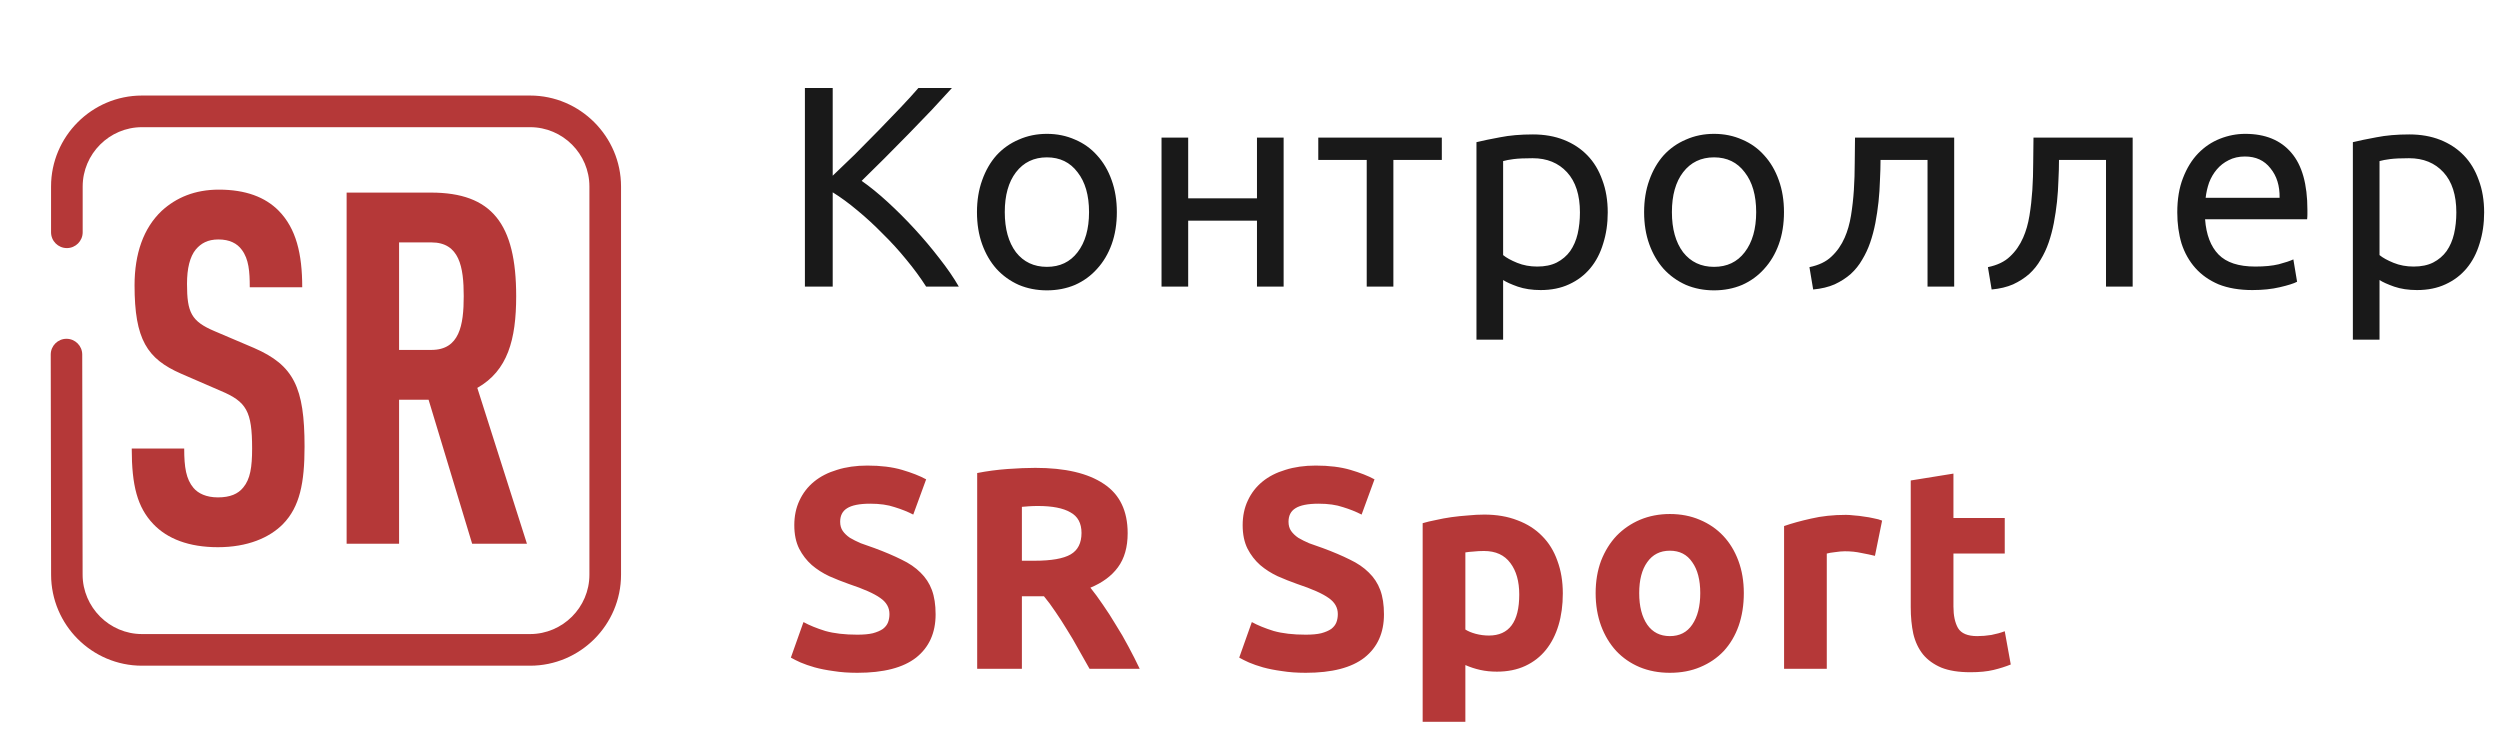
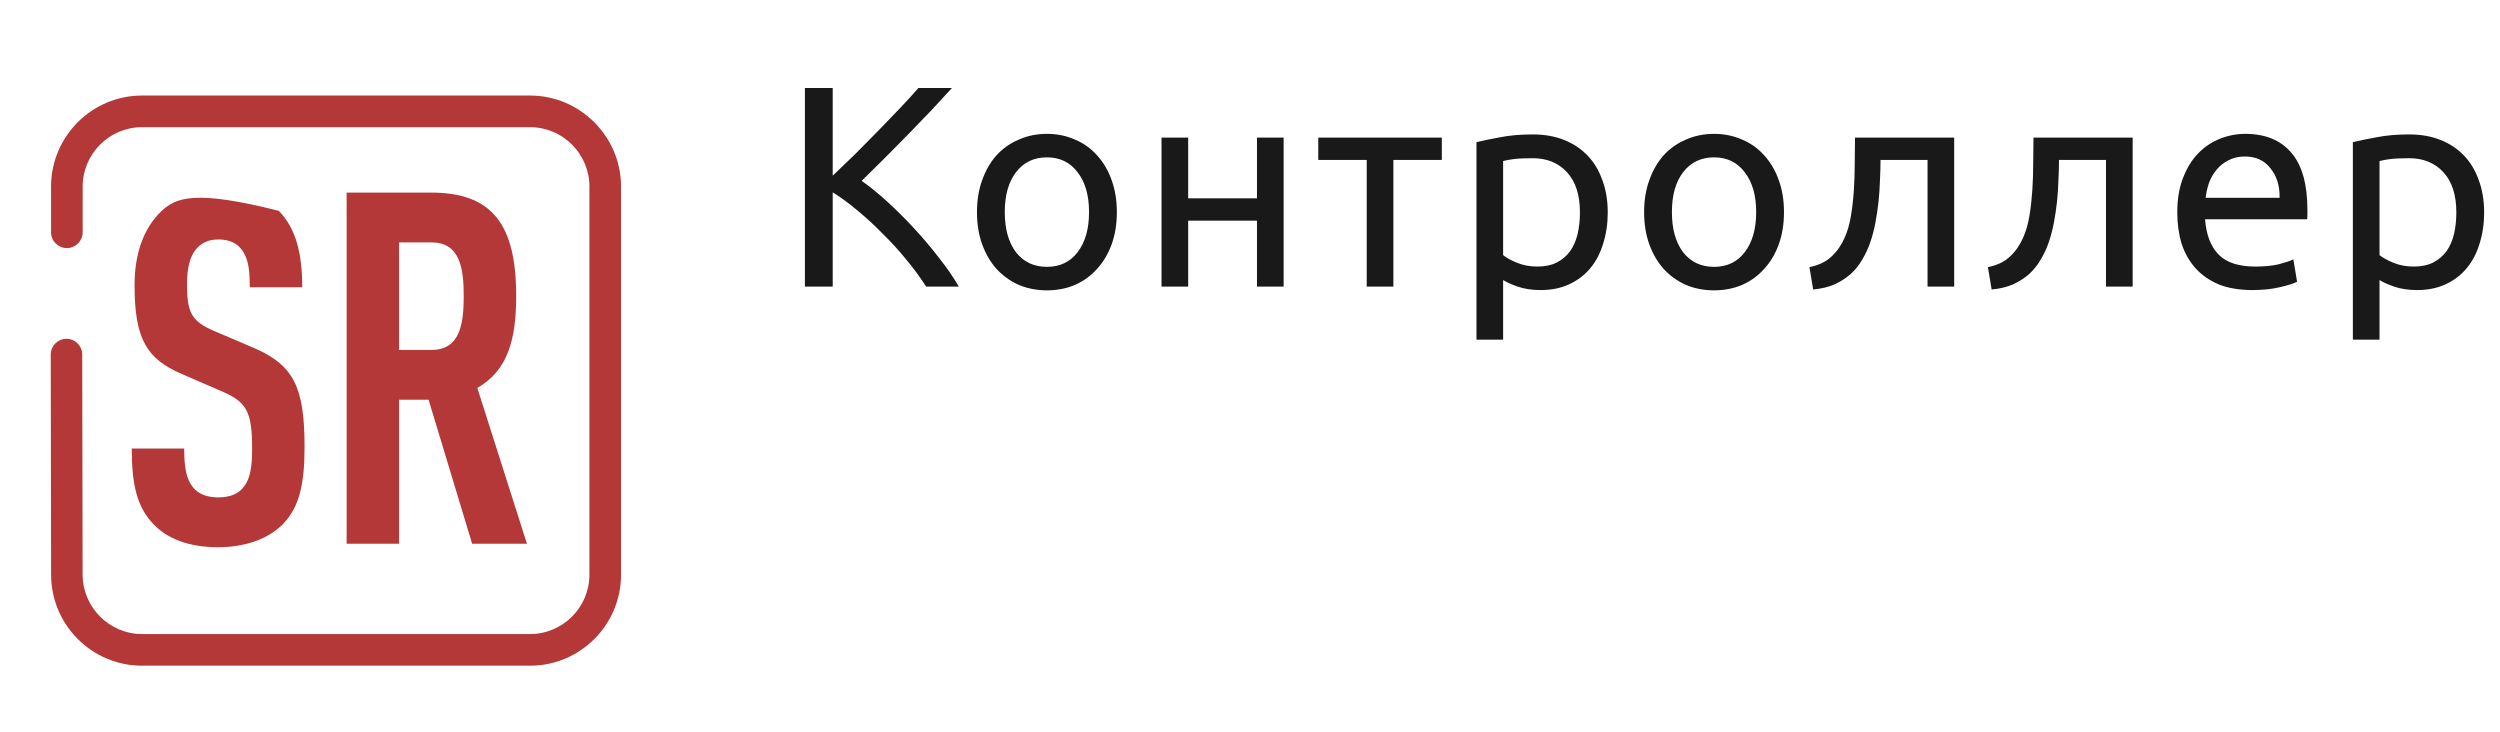
<svg xmlns="http://www.w3.org/2000/svg" width="157" height="46" viewBox="0 0 157 46" fill="none">
  <path d="M59.782 5.526C59.41 5.934 58.99 6.39 58.522 6.894C58.054 7.386 57.562 7.896 57.046 8.424C56.542 8.94 56.038 9.45 55.534 9.954C55.03 10.458 54.556 10.926 54.112 11.358C54.628 11.718 55.174 12.162 55.75 12.69C56.326 13.218 56.89 13.782 57.442 14.382C57.994 14.982 58.51 15.594 58.99 16.218C59.482 16.842 59.89 17.436 60.214 18H58.162C57.802 17.436 57.388 16.872 56.92 16.308C56.452 15.732 55.954 15.186 55.426 14.67C54.91 14.142 54.382 13.656 53.842 13.212C53.314 12.768 52.798 12.39 52.294 12.078V18H50.548V5.526H52.294V11.034C52.714 10.638 53.176 10.194 53.68 9.702C54.184 9.198 54.682 8.694 55.174 8.19C55.666 7.686 56.128 7.206 56.56 6.75C57.004 6.282 57.376 5.874 57.676 5.526H59.782ZM70.138 13.32C70.138 14.064 70.03 14.736 69.814 15.336C69.598 15.936 69.292 16.452 68.896 16.884C68.512 17.316 68.05 17.652 67.51 17.892C66.97 18.12 66.382 18.234 65.746 18.234C65.11 18.234 64.522 18.12 63.982 17.892C63.442 17.652 62.974 17.316 62.578 16.884C62.194 16.452 61.894 15.936 61.678 15.336C61.462 14.736 61.354 14.064 61.354 13.32C61.354 12.588 61.462 11.922 61.678 11.322C61.894 10.71 62.194 10.188 62.578 9.756C62.974 9.324 63.442 8.994 63.982 8.766C64.522 8.526 65.11 8.406 65.746 8.406C66.382 8.406 66.97 8.526 67.51 8.766C68.05 8.994 68.512 9.324 68.896 9.756C69.292 10.188 69.598 10.71 69.814 11.322C70.03 11.922 70.138 12.588 70.138 13.32ZM68.392 13.32C68.392 12.264 68.152 11.43 67.672 10.818C67.204 10.194 66.562 9.882 65.746 9.882C64.93 9.882 64.282 10.194 63.802 10.818C63.334 11.43 63.1 12.264 63.1 13.32C63.1 14.376 63.334 15.216 63.802 15.84C64.282 16.452 64.93 16.758 65.746 16.758C66.562 16.758 67.204 16.452 67.672 15.84C68.152 15.216 68.392 14.376 68.392 13.32ZM80.612 18H78.938V13.86H74.618V18H72.944V8.64H74.618V12.456H78.938V8.64H80.612V18ZM90.546 8.64V10.044H87.504V18H85.83V10.044H82.788V8.64H90.546ZM99.22 13.338C99.22 12.246 98.95 11.406 98.41 10.818C97.87 10.23 97.15 9.936 96.25 9.936C95.746 9.936 95.35 9.954 95.062 9.99C94.786 10.026 94.564 10.068 94.396 10.116V16.02C94.6 16.188 94.894 16.35 95.278 16.506C95.662 16.662 96.082 16.74 96.538 16.74C97.018 16.74 97.426 16.656 97.762 16.488C98.11 16.308 98.392 16.068 98.608 15.768C98.824 15.456 98.98 15.096 99.076 14.688C99.172 14.268 99.22 13.818 99.22 13.338ZM100.966 13.338C100.966 14.046 100.87 14.7 100.678 15.3C100.498 15.9 100.228 16.416 99.868 16.848C99.508 17.28 99.064 17.616 98.536 17.856C98.02 18.096 97.426 18.216 96.754 18.216C96.214 18.216 95.734 18.144 95.314 18C94.906 17.856 94.6 17.718 94.396 17.586V21.33H92.722V8.928C93.118 8.832 93.61 8.73 94.198 8.622C94.798 8.502 95.488 8.442 96.268 8.442C96.988 8.442 97.636 8.556 98.212 8.784C98.788 9.012 99.28 9.336 99.688 9.756C100.096 10.176 100.408 10.692 100.624 11.304C100.852 11.904 100.966 12.582 100.966 13.338ZM112.034 13.32C112.034 14.064 111.926 14.736 111.71 15.336C111.494 15.936 111.188 16.452 110.792 16.884C110.408 17.316 109.946 17.652 109.406 17.892C108.866 18.12 108.278 18.234 107.642 18.234C107.006 18.234 106.418 18.12 105.878 17.892C105.338 17.652 104.87 17.316 104.474 16.884C104.09 16.452 103.79 15.936 103.574 15.336C103.358 14.736 103.25 14.064 103.25 13.32C103.25 12.588 103.358 11.922 103.574 11.322C103.79 10.71 104.09 10.188 104.474 9.756C104.87 9.324 105.338 8.994 105.878 8.766C106.418 8.526 107.006 8.406 107.642 8.406C108.278 8.406 108.866 8.526 109.406 8.766C109.946 8.994 110.408 9.324 110.792 9.756C111.188 10.188 111.494 10.71 111.71 11.322C111.926 11.922 112.034 12.588 112.034 13.32ZM110.288 13.32C110.288 12.264 110.048 11.43 109.568 10.818C109.1 10.194 108.458 9.882 107.642 9.882C106.826 9.882 106.178 10.194 105.698 10.818C105.23 11.43 104.996 12.264 104.996 13.32C104.996 14.376 105.23 15.216 105.698 15.84C106.178 16.452 106.826 16.758 107.642 16.758C108.458 16.758 109.1 16.452 109.568 15.84C110.048 15.216 110.288 14.376 110.288 13.32ZM118.097 10.044C118.097 10.44 118.085 10.866 118.061 11.322C118.049 11.766 118.019 12.216 117.971 12.672C117.923 13.116 117.857 13.56 117.773 14.004C117.689 14.436 117.581 14.844 117.449 15.228C117.317 15.612 117.149 15.972 116.945 16.308C116.753 16.644 116.513 16.944 116.225 17.208C115.937 17.46 115.601 17.676 115.217 17.856C114.833 18.024 114.383 18.132 113.867 18.18L113.633 16.776C114.221 16.656 114.683 16.434 115.019 16.11C115.367 15.786 115.643 15.39 115.847 14.922C116.027 14.514 116.159 14.052 116.243 13.536C116.327 13.02 116.387 12.486 116.423 11.934C116.459 11.37 116.477 10.806 116.477 10.242C116.489 9.678 116.495 9.144 116.495 8.64H122.723V18H121.049V10.044H118.097ZM129.305 10.044C129.305 10.44 129.293 10.866 129.269 11.322C129.257 11.766 129.227 12.216 129.179 12.672C129.131 13.116 129.065 13.56 128.981 14.004C128.897 14.436 128.789 14.844 128.657 15.228C128.525 15.612 128.357 15.972 128.153 16.308C127.961 16.644 127.721 16.944 127.433 17.208C127.145 17.46 126.809 17.676 126.425 17.856C126.041 18.024 125.591 18.132 125.075 18.18L124.841 16.776C125.429 16.656 125.891 16.434 126.227 16.11C126.575 15.786 126.851 15.39 127.055 14.922C127.235 14.514 127.367 14.052 127.451 13.536C127.535 13.02 127.595 12.486 127.631 11.934C127.667 11.37 127.685 10.806 127.685 10.242C127.697 9.678 127.703 9.144 127.703 8.64H133.931V18H132.257V10.044H129.305ZM136.733 13.338C136.733 12.51 136.853 11.79 137.093 11.178C137.333 10.554 137.651 10.038 138.047 9.63C138.443 9.222 138.899 8.916 139.415 8.712C139.931 8.508 140.459 8.406 140.999 8.406C142.259 8.406 143.225 8.802 143.897 9.594C144.569 10.374 144.905 11.568 144.905 13.176C144.905 13.248 144.905 13.344 144.905 13.464C144.905 13.572 144.899 13.674 144.887 13.77H138.479C138.551 14.742 138.833 15.48 139.325 15.984C139.817 16.488 140.585 16.74 141.629 16.74C142.217 16.74 142.709 16.692 143.105 16.596C143.513 16.488 143.819 16.386 144.023 16.29L144.257 17.694C144.053 17.802 143.693 17.916 143.177 18.036C142.673 18.156 142.097 18.216 141.449 18.216C140.633 18.216 139.925 18.096 139.325 17.856C138.737 17.604 138.251 17.262 137.867 16.83C137.483 16.398 137.195 15.888 137.003 15.3C136.823 14.7 136.733 14.046 136.733 13.338ZM143.159 12.42C143.171 11.664 142.979 11.046 142.583 10.566C142.199 10.074 141.665 9.828 140.981 9.828C140.597 9.828 140.255 9.906 139.955 10.062C139.667 10.206 139.421 10.398 139.217 10.638C139.013 10.878 138.851 11.154 138.731 11.466C138.623 11.778 138.551 12.096 138.515 12.42H143.159ZM154.258 13.338C154.258 12.246 153.988 11.406 153.448 10.818C152.908 10.23 152.188 9.936 151.288 9.936C150.784 9.936 150.388 9.954 150.1 9.99C149.824 10.026 149.602 10.068 149.434 10.116V16.02C149.638 16.188 149.932 16.35 150.316 16.506C150.7 16.662 151.12 16.74 151.576 16.74C152.056 16.74 152.464 16.656 152.8 16.488C153.148 16.308 153.43 16.068 153.646 15.768C153.862 15.456 154.018 15.096 154.114 14.688C154.21 14.268 154.258 13.818 154.258 13.338ZM156.004 13.338C156.004 14.046 155.908 14.7 155.716 15.3C155.536 15.9 155.266 16.416 154.906 16.848C154.546 17.28 154.102 17.616 153.574 17.856C153.058 18.096 152.464 18.216 151.792 18.216C151.252 18.216 150.772 18.144 150.352 18C149.944 17.856 149.638 17.718 149.434 17.586V21.33H147.76V8.928C148.156 8.832 148.648 8.73 149.236 8.622C149.836 8.502 150.526 8.442 151.306 8.442C152.026 8.442 152.674 8.556 153.25 8.784C153.826 9.012 154.318 9.336 154.726 9.756C155.134 10.176 155.446 10.692 155.662 11.304C155.89 11.904 156.004 12.582 156.004 13.338Z" fill="#191919" />
-   <path d="M53.842 39.858C54.238 39.858 54.562 39.828 54.814 39.768C55.078 39.696 55.288 39.606 55.444 39.498C55.6 39.378 55.708 39.24 55.768 39.084C55.828 38.928 55.858 38.754 55.858 38.562C55.858 38.154 55.666 37.818 55.282 37.554C54.898 37.278 54.238 36.984 53.302 36.672C52.894 36.528 52.486 36.366 52.078 36.186C51.67 35.994 51.304 35.76 50.98 35.484C50.656 35.196 50.392 34.854 50.188 34.458C49.984 34.05 49.882 33.558 49.882 32.982C49.882 32.406 49.99 31.89 50.206 31.434C50.422 30.966 50.728 30.57 51.124 30.246C51.52 29.922 52 29.676 52.564 29.508C53.128 29.328 53.764 29.238 54.472 29.238C55.312 29.238 56.038 29.328 56.65 29.508C57.262 29.688 57.766 29.886 58.162 30.102L57.352 32.316C57.004 32.136 56.614 31.98 56.182 31.848C55.762 31.704 55.252 31.632 54.652 31.632C53.98 31.632 53.494 31.728 53.194 31.92C52.906 32.1 52.762 32.382 52.762 32.766C52.762 32.994 52.816 33.186 52.924 33.342C53.032 33.498 53.182 33.642 53.374 33.774C53.578 33.894 53.806 34.008 54.058 34.116C54.322 34.212 54.61 34.314 54.922 34.422C55.57 34.662 56.134 34.902 56.614 35.142C57.094 35.37 57.49 35.64 57.802 35.952C58.126 36.264 58.366 36.63 58.522 37.05C58.678 37.47 58.756 37.98 58.756 38.58C58.756 39.744 58.348 40.65 57.532 41.298C56.716 41.934 55.486 42.252 53.842 42.252C53.29 42.252 52.792 42.216 52.348 42.144C51.904 42.084 51.508 42.006 51.16 41.91C50.824 41.814 50.53 41.712 50.278 41.604C50.038 41.496 49.834 41.394 49.666 41.298L50.458 39.066C50.83 39.27 51.286 39.456 51.826 39.624C52.378 39.78 53.05 39.858 53.842 39.858ZM65.021 29.382C66.893 29.382 68.327 29.718 69.323 30.39C70.319 31.05 70.817 32.082 70.817 33.486C70.817 34.362 70.613 35.076 70.205 35.628C69.809 36.168 69.233 36.594 68.477 36.906C68.729 37.218 68.993 37.578 69.269 37.986C69.545 38.382 69.815 38.802 70.079 39.246C70.355 39.678 70.619 40.134 70.871 40.614C71.123 41.082 71.357 41.544 71.573 42H68.423C68.195 41.592 67.961 41.178 67.721 40.758C67.493 40.338 67.253 39.93 67.001 39.534C66.761 39.138 66.521 38.766 66.281 38.418C66.041 38.058 65.801 37.734 65.561 37.446H64.175V42H61.367V29.706C61.979 29.586 62.609 29.502 63.257 29.454C63.917 29.406 64.505 29.382 65.021 29.382ZM65.183 31.776C64.979 31.776 64.793 31.782 64.625 31.794C64.469 31.806 64.319 31.818 64.175 31.83V35.214H64.967C66.023 35.214 66.779 35.082 67.235 34.818C67.691 34.554 67.919 34.104 67.919 33.468C67.919 32.856 67.685 32.424 67.217 32.172C66.761 31.908 66.083 31.776 65.183 31.776ZM81.999 39.858C82.395 39.858 82.719 39.828 82.971 39.768C83.235 39.696 83.445 39.606 83.601 39.498C83.757 39.378 83.865 39.24 83.925 39.084C83.985 38.928 84.015 38.754 84.015 38.562C84.015 38.154 83.823 37.818 83.439 37.554C83.055 37.278 82.395 36.984 81.459 36.672C81.051 36.528 80.643 36.366 80.235 36.186C79.827 35.994 79.461 35.76 79.137 35.484C78.813 35.196 78.549 34.854 78.345 34.458C78.141 34.05 78.039 33.558 78.039 32.982C78.039 32.406 78.147 31.89 78.363 31.434C78.579 30.966 78.885 30.57 79.281 30.246C79.677 29.922 80.157 29.676 80.721 29.508C81.285 29.328 81.921 29.238 82.629 29.238C83.469 29.238 84.195 29.328 84.807 29.508C85.419 29.688 85.923 29.886 86.319 30.102L85.509 32.316C85.161 32.136 84.771 31.98 84.339 31.848C83.919 31.704 83.409 31.632 82.809 31.632C82.137 31.632 81.651 31.728 81.351 31.92C81.063 32.1 80.919 32.382 80.919 32.766C80.919 32.994 80.973 33.186 81.081 33.342C81.189 33.498 81.339 33.642 81.531 33.774C81.735 33.894 81.963 34.008 82.215 34.116C82.479 34.212 82.767 34.314 83.079 34.422C83.727 34.662 84.291 34.902 84.771 35.142C85.251 35.37 85.647 35.64 85.959 35.952C86.283 36.264 86.523 36.63 86.679 37.05C86.835 37.47 86.913 37.98 86.913 38.58C86.913 39.744 86.505 40.65 85.689 41.298C84.873 41.934 83.643 42.252 81.999 42.252C81.447 42.252 80.949 42.216 80.505 42.144C80.061 42.084 79.665 42.006 79.317 41.91C78.981 41.814 78.687 41.712 78.435 41.604C78.195 41.496 77.991 41.394 77.823 41.298L78.615 39.066C78.987 39.27 79.443 39.456 79.983 39.624C80.535 39.78 81.207 39.858 81.999 39.858ZM95.409 37.338C95.409 36.51 95.223 35.85 94.851 35.358C94.479 34.854 93.927 34.602 93.195 34.602C92.955 34.602 92.733 34.614 92.529 34.638C92.325 34.65 92.157 34.668 92.025 34.692V39.534C92.193 39.642 92.409 39.732 92.673 39.804C92.949 39.876 93.225 39.912 93.501 39.912C94.773 39.912 95.409 39.054 95.409 37.338ZM98.145 37.266C98.145 37.998 98.055 38.664 97.875 39.264C97.695 39.864 97.431 40.38 97.083 40.812C96.735 41.244 96.303 41.58 95.787 41.82C95.271 42.06 94.677 42.18 94.005 42.18C93.633 42.18 93.285 42.144 92.961 42.072C92.637 42 92.325 41.898 92.025 41.766V45.33H89.343V32.856C89.583 32.784 89.859 32.718 90.171 32.658C90.483 32.586 90.807 32.526 91.143 32.478C91.491 32.43 91.839 32.394 92.187 32.37C92.547 32.334 92.889 32.316 93.213 32.316C93.993 32.316 94.689 32.436 95.301 32.676C95.913 32.904 96.429 33.234 96.849 33.666C97.269 34.086 97.587 34.602 97.803 35.214C98.031 35.826 98.145 36.51 98.145 37.266ZM109.512 37.248C109.512 37.992 109.404 38.676 109.188 39.3C108.972 39.912 108.66 40.44 108.252 40.884C107.844 41.316 107.352 41.652 106.776 41.892C106.212 42.132 105.576 42.252 104.868 42.252C104.172 42.252 103.536 42.132 102.96 41.892C102.396 41.652 101.91 41.316 101.502 40.884C101.094 40.44 100.776 39.912 100.548 39.3C100.32 38.676 100.206 37.992 100.206 37.248C100.206 36.504 100.32 35.826 100.548 35.214C100.788 34.602 101.112 34.08 101.52 33.648C101.94 33.216 102.432 32.88 102.996 32.64C103.572 32.4 104.196 32.28 104.868 32.28C105.552 32.28 106.176 32.4 106.74 32.64C107.316 32.88 107.808 33.216 108.216 33.648C108.624 34.08 108.942 34.602 109.17 35.214C109.398 35.826 109.512 36.504 109.512 37.248ZM106.776 37.248C106.776 36.42 106.608 35.772 106.272 35.304C105.948 34.824 105.48 34.584 104.868 34.584C104.256 34.584 103.782 34.824 103.446 35.304C103.11 35.772 102.942 36.42 102.942 37.248C102.942 38.076 103.11 38.736 103.446 39.228C103.782 39.708 104.256 39.948 104.868 39.948C105.48 39.948 105.948 39.708 106.272 39.228C106.608 38.736 106.776 38.076 106.776 37.248ZM117.746 34.908C117.506 34.848 117.224 34.788 116.9 34.728C116.576 34.656 116.228 34.62 115.856 34.62C115.688 34.62 115.484 34.638 115.244 34.674C115.016 34.698 114.842 34.728 114.722 34.764V42H112.04V33.036C112.52 32.868 113.084 32.712 113.732 32.568C114.392 32.412 115.124 32.334 115.928 32.334C116.072 32.334 116.246 32.346 116.45 32.37C116.654 32.382 116.858 32.406 117.062 32.442C117.266 32.466 117.47 32.502 117.674 32.55C117.878 32.586 118.052 32.634 118.196 32.694L117.746 34.908ZM119.994 30.174L122.676 29.742V32.532H125.898V34.764H122.676V38.094C122.676 38.658 122.772 39.108 122.964 39.444C123.168 39.78 123.57 39.948 124.17 39.948C124.458 39.948 124.752 39.924 125.052 39.876C125.364 39.816 125.646 39.738 125.898 39.642L126.276 41.73C125.952 41.862 125.592 41.976 125.196 42.072C124.8 42.168 124.314 42.216 123.738 42.216C123.006 42.216 122.4 42.12 121.92 41.928C121.44 41.724 121.056 41.448 120.768 41.1C120.48 40.74 120.276 40.308 120.156 39.804C120.048 39.3 119.994 38.742 119.994 38.13V30.174Z" fill="#B53838" />
-   <path fill-rule="evenodd" clip-rule="evenodd" d="M19.126 28.046C19.126 24.329 18.45 22.936 15.95 21.851L13.479 20.799C12.009 20.178 11.744 19.621 11.744 17.825C11.744 16.865 11.92 16.121 12.303 15.657C12.627 15.285 13.038 15.038 13.715 15.038C14.421 15.038 14.891 15.285 15.185 15.688C15.627 16.276 15.685 17.051 15.685 18.042H18.98C18.98 15.936 18.597 14.356 17.509 13.241C16.656 12.374 15.421 11.909 13.744 11.909C12.244 11.909 11.067 12.405 10.156 13.241C9.008 14.325 8.45 15.936 8.45 17.918C8.45 21.325 9.243 22.532 11.361 23.462L13.861 24.546C15.479 25.227 15.833 25.816 15.833 28.169C15.833 29.346 15.715 30.09 15.274 30.617C14.95 31.019 14.45 31.236 13.685 31.236C12.95 31.236 12.449 30.987 12.156 30.647C11.685 30.09 11.568 29.346 11.568 28.169H8.273C8.273 30.492 8.626 31.855 9.626 32.909C10.508 33.837 11.861 34.364 13.685 34.364C15.538 34.364 16.921 33.775 17.773 32.909C18.833 31.824 19.126 30.307 19.126 28.046ZM33.092 34.147L29.975 24.36C31.886 23.276 32.416 21.325 32.416 18.599C32.416 14.046 30.886 12.095 27.062 12.095H21.768V34.147H25.062V25.103H26.915L29.651 34.147H33.092ZM29.122 18.599C29.122 20.427 28.856 21.975 27.092 21.975H25.062V15.223H27.092C28.856 15.223 29.122 16.772 29.122 18.599Z" fill="#B53838" />
+   <path fill-rule="evenodd" clip-rule="evenodd" d="M19.126 28.046C19.126 24.329 18.45 22.936 15.95 21.851L13.479 20.799C12.009 20.178 11.744 19.621 11.744 17.825C11.744 16.865 11.92 16.121 12.303 15.657C12.627 15.285 13.038 15.038 13.715 15.038C14.421 15.038 14.891 15.285 15.185 15.688C15.627 16.276 15.685 17.051 15.685 18.042H18.98C18.98 15.936 18.597 14.356 17.509 13.241C12.244 11.909 11.067 12.405 10.156 13.241C9.008 14.325 8.45 15.936 8.45 17.918C8.45 21.325 9.243 22.532 11.361 23.462L13.861 24.546C15.479 25.227 15.833 25.816 15.833 28.169C15.833 29.346 15.715 30.09 15.274 30.617C14.95 31.019 14.45 31.236 13.685 31.236C12.95 31.236 12.449 30.987 12.156 30.647C11.685 30.09 11.568 29.346 11.568 28.169H8.273C8.273 30.492 8.626 31.855 9.626 32.909C10.508 33.837 11.861 34.364 13.685 34.364C15.538 34.364 16.921 33.775 17.773 32.909C18.833 31.824 19.126 30.307 19.126 28.046ZM33.092 34.147L29.975 24.36C31.886 23.276 32.416 21.325 32.416 18.599C32.416 14.046 30.886 12.095 27.062 12.095H21.768V34.147H25.062V25.103H26.915L29.651 34.147H33.092ZM29.122 18.599C29.122 20.427 28.856 21.975 27.092 21.975H25.062V15.223H27.092C28.856 15.223 29.122 16.772 29.122 18.599Z" fill="#B53838" />
  <path fill-rule="evenodd" clip-rule="evenodd" d="M5.192 14.587C5.192 15.135 4.747 15.58 4.199 15.58C3.651 15.58 3.206 15.135 3.206 14.587V11.712C3.206 10.141 3.849 8.709 4.881 7.677C5.915 6.642 7.343 6 8.915 6H33.291C34.857 6 36.284 6.642 37.32 7.677C38.359 8.717 39.001 10.144 39.001 11.712V36.095C39.001 37.667 38.359 39.095 37.325 40.13C36.292 41.163 34.862 41.806 33.291 41.806H8.915C7.344 41.806 5.917 41.163 4.884 40.13C3.854 39.1 3.211 37.669 3.209 36.095L3.186 22.265C3.186 21.719 3.629 21.276 4.175 21.276C4.721 21.276 5.164 21.719 5.164 22.265L5.188 36.095C5.19 37.114 5.613 38.048 6.289 38.725C6.964 39.399 7.895 39.819 8.915 39.819H33.291C34.313 39.819 35.245 39.399 35.92 38.725C36.595 38.049 37.015 37.118 37.015 36.095V11.712C37.015 9.661 35.341 7.987 33.291 7.987H8.915C7.892 7.987 6.961 8.406 6.286 9.082C5.612 9.757 5.192 10.689 5.192 11.712V14.587Z" fill="#B53838" />
</svg>